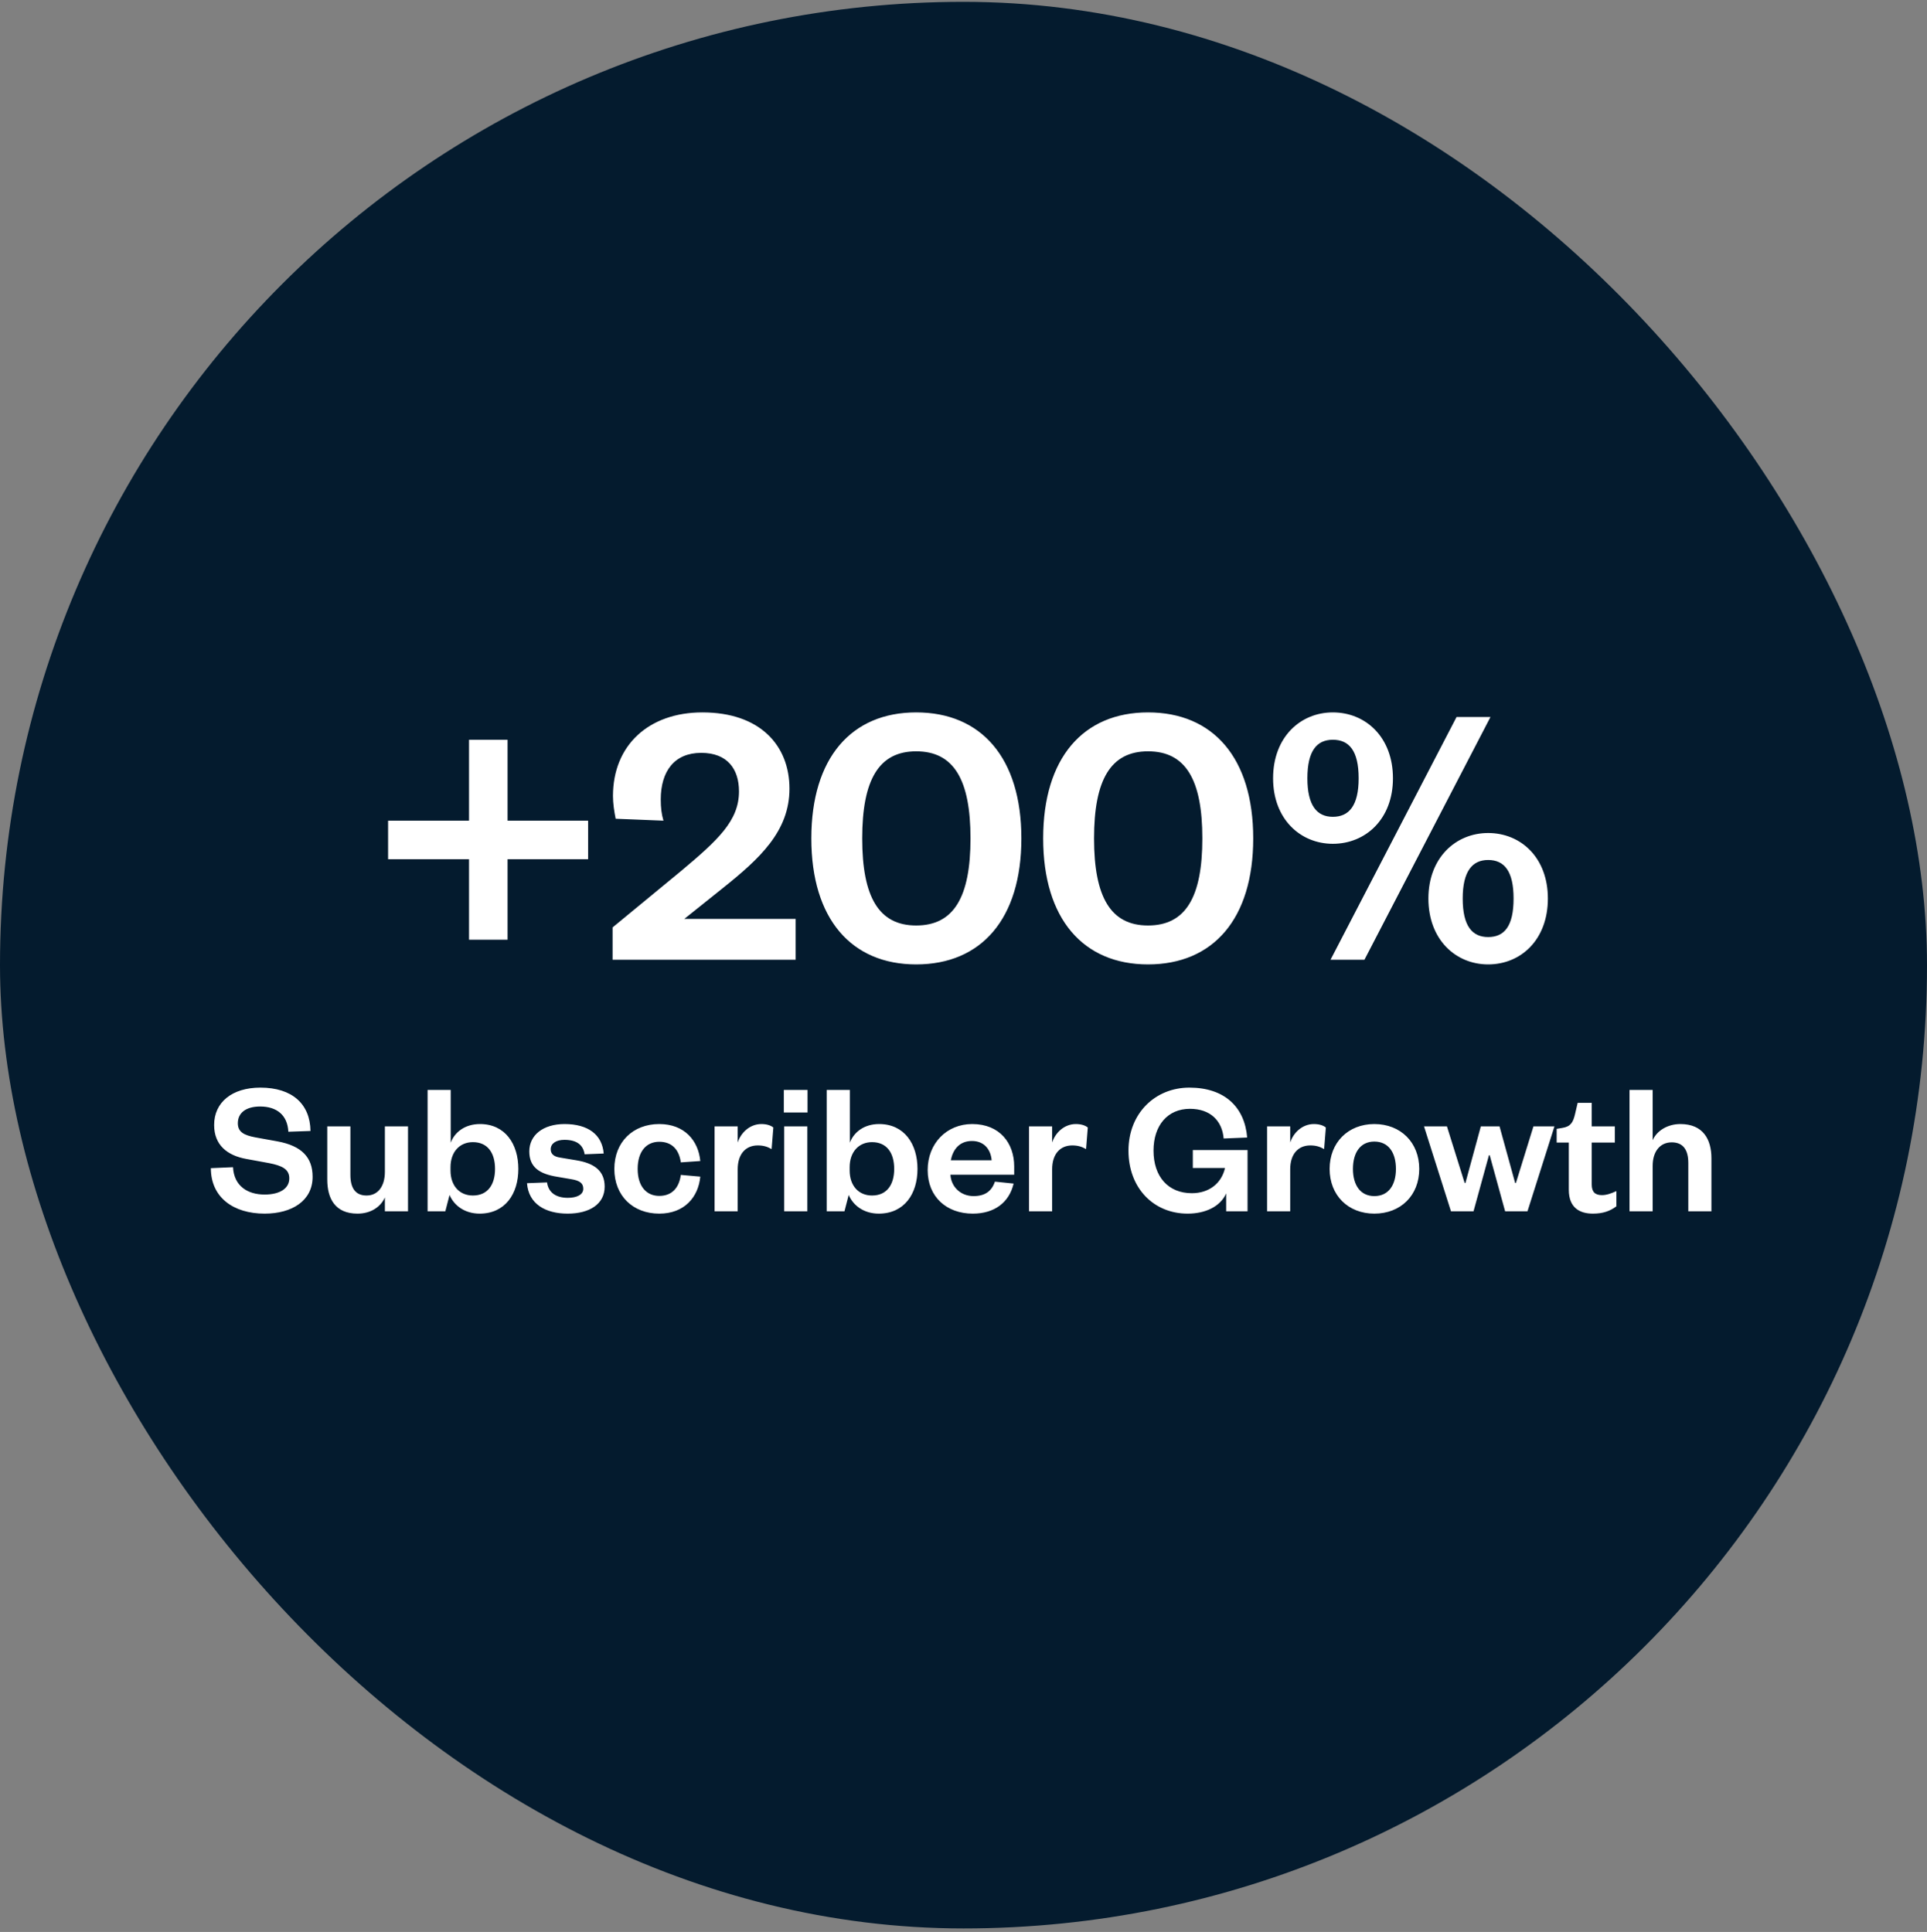
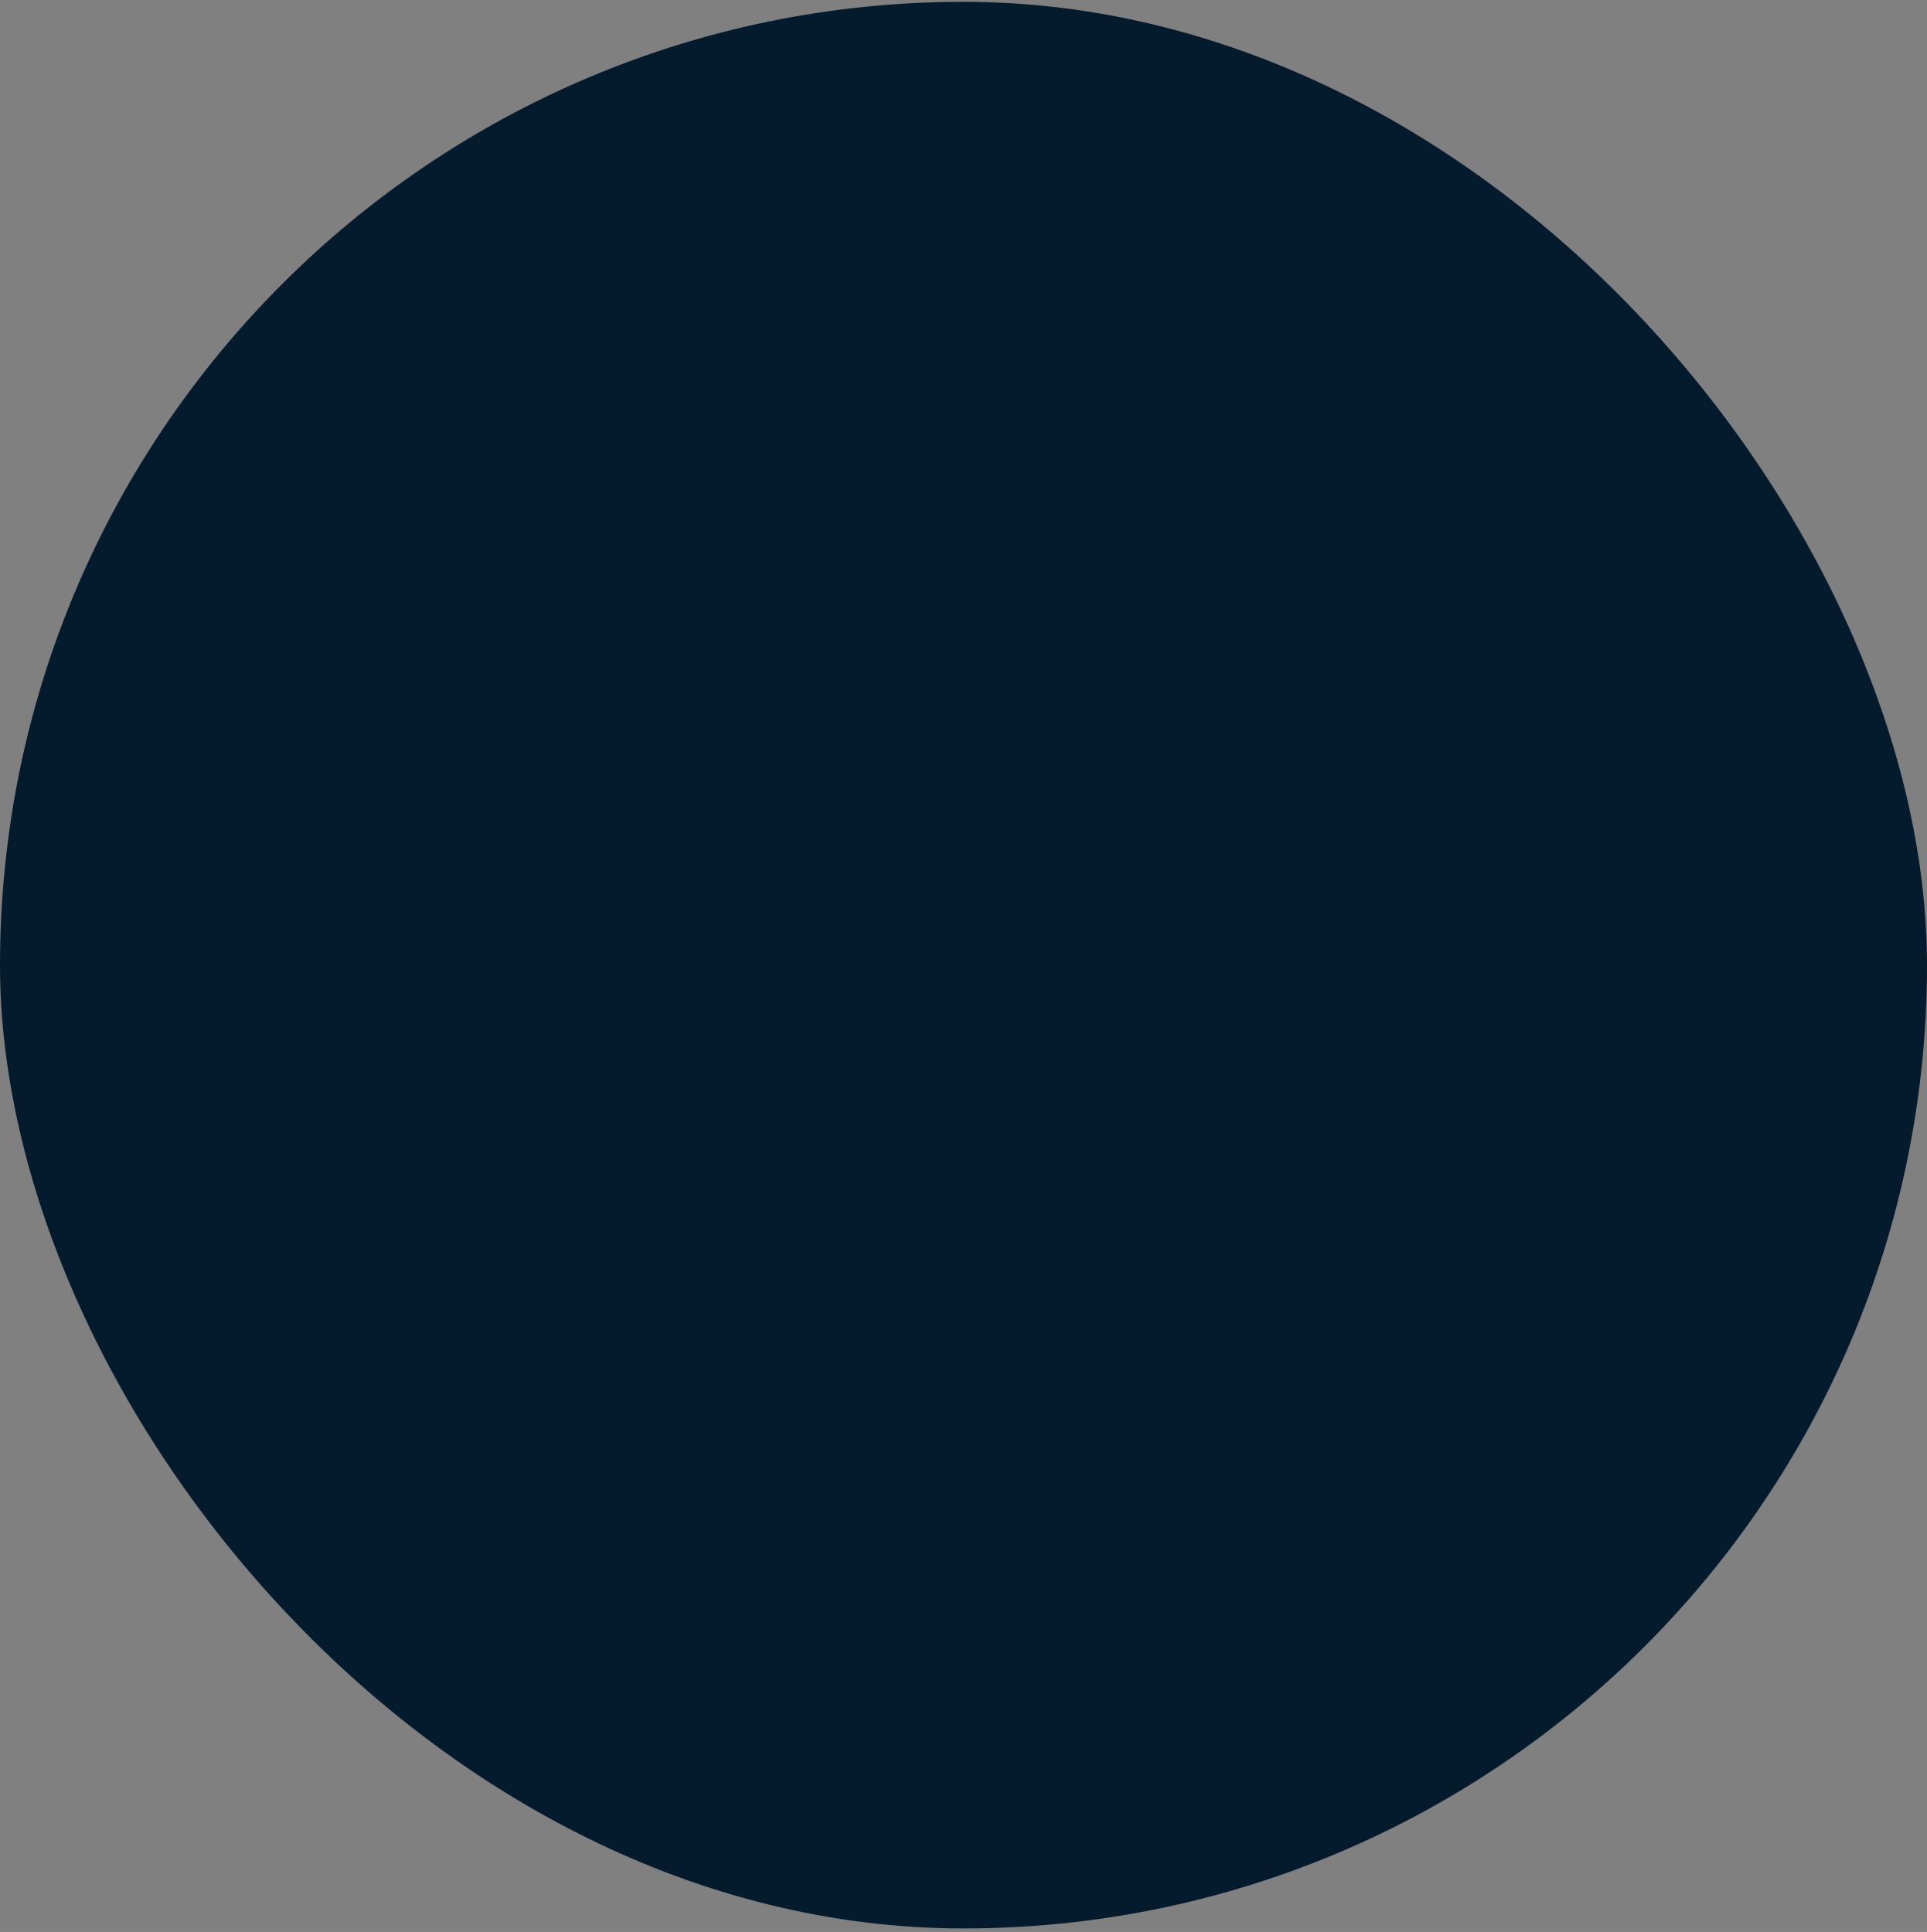
<svg xmlns="http://www.w3.org/2000/svg" width="360" height="361" viewBox="0 0 360 361" fill="none">
  <rect x="0" y="0" width="360" height="361" fill="#808080" stroke="none" />
  <rect y="0.342" width="360" height="360" rx="180" fill="#041B2E" />
-   <path d="M87.623 138.23H94.823V153.35H109.871V160.55H94.823V175.598H87.623V160.55H72.503V153.35H87.623V138.23ZM127.833 171.71H148.641V179.342H114.441V173.294L127.113 162.854C134.169 156.95 138.057 153.35 138.057 147.878C138.057 143.702 135.897 140.678 131.001 140.678C125.961 140.678 123.441 144.134 123.441 149.39C123.441 150.902 123.585 152.126 123.945 153.35L115.017 152.99C114.729 151.55 114.513 150.11 114.513 148.742C114.513 139.238 121.209 133.118 131.217 133.118C142.017 133.118 147.489 139.31 147.489 147.374C147.489 155.366 141.873 160.478 135.033 165.95L127.833 171.71ZM190.812 156.662C190.812 171.71 183.324 180.206 171.156 180.206C159.06 180.206 151.572 171.71 151.572 156.662C151.572 141.614 159.06 133.118 171.156 133.118C183.324 133.118 190.812 141.614 190.812 156.662ZM181.308 156.662C181.308 145.718 178.212 140.39 171.156 140.39C164.172 140.39 161.076 145.718 161.076 156.662C161.076 167.606 164.172 172.934 171.156 172.934C178.212 172.934 181.308 167.606 181.308 156.662ZM234.125 156.662C234.125 171.71 226.637 180.206 214.469 180.206C202.373 180.206 194.885 171.71 194.885 156.662C194.885 141.614 202.373 133.118 214.469 133.118C226.637 133.118 234.125 141.614 234.125 156.662ZM224.621 156.662C224.621 145.718 221.525 140.39 214.469 140.39C207.485 140.39 204.389 145.718 204.389 156.662C204.389 167.606 207.485 172.934 214.469 172.934C221.525 172.934 224.621 167.606 224.621 156.662ZM244.245 145.43C244.245 150.542 246.045 152.63 248.997 152.63C252.021 152.63 253.821 150.542 253.821 145.43C253.821 140.246 252.021 138.23 248.997 138.23C246.045 138.23 244.245 140.246 244.245 145.43ZM237.837 145.43C237.837 137.726 242.949 133.118 248.997 133.118C255.117 133.118 260.229 137.726 260.229 145.43C260.229 153.062 255.117 157.67 248.997 157.67C242.949 157.67 237.837 153.062 237.837 145.43ZM282.765 167.894C282.765 162.782 281.037 160.694 278.013 160.694C275.061 160.694 273.261 162.782 273.261 167.894C273.261 173.078 275.061 175.094 278.013 175.094C281.037 175.094 282.765 173.078 282.765 167.894ZM278.445 133.982L254.901 179.342H248.565L272.109 133.982H278.445ZM289.173 167.894C289.173 175.598 284.133 180.206 278.013 180.206C271.965 180.206 266.853 175.598 266.853 167.894C266.853 160.262 271.965 155.654 278.013 155.654C284.133 155.654 289.173 160.262 289.173 167.894Z" fill="white" />
-   <path d="M39.393 218.278L43.533 218.098C43.713 221.626 46.269 223.21 49.437 223.21C52.245 223.21 54.045 222.094 54.045 220.186C54.045 218.458 52.677 217.81 50.301 217.342L45.981 216.55C42.453 215.902 40.005 213.958 40.005 210.214C40.005 205.966 43.353 203.23 48.645 203.23C54.585 203.23 57.933 206.29 58.005 211.33L53.865 211.474C53.721 208.378 51.705 206.758 48.609 206.758C45.945 206.758 44.433 207.946 44.433 209.89C44.433 211.546 45.621 212.122 47.673 212.518L51.849 213.274C56.313 214.102 58.401 216.226 58.401 219.898C58.401 224.362 54.549 226.774 49.437 226.774C43.605 226.774 39.393 223.75 39.393 218.278ZM71.904 218.962V210.466H76.224V226.342H71.904V223.75C71.076 225.586 69.204 226.774 66.792 226.774C62.58 226.774 61.14 223.93 61.14 220.402V210.466H65.46V219.538C65.46 221.95 66.36 223.39 68.484 223.39C70.608 223.39 71.904 221.662 71.904 218.962ZM84.167 218.098V218.71C84.167 221.626 85.895 223.39 88.343 223.39C91.079 223.39 92.483 221.41 92.483 218.422C92.483 215.398 91.079 213.418 88.343 213.418C85.895 213.418 84.167 215.218 84.167 218.098ZM83.987 223.282L83.195 226.342H79.883V203.662H84.203V213.526C84.923 211.582 86.831 210.034 89.675 210.034C94.355 210.034 96.839 213.742 96.839 218.422C96.839 223.102 94.355 226.774 89.603 226.774C86.831 226.774 84.815 225.262 83.987 223.282ZM98.454 221.086L102.198 220.942C102.45 222.85 103.89 223.822 106.086 223.822C107.67 223.822 108.966 223.282 108.966 222.13C108.966 221.05 108.246 220.582 106.662 220.33L104.142 219.898C100.758 219.358 98.885 218.098 98.885 215.146C98.885 212.122 101.442 210.034 105.474 210.034C109.866 210.034 112.494 212.014 112.782 215.542L109.218 215.686C108.93 213.886 107.706 212.986 105.438 212.986C103.89 212.986 102.882 213.67 102.882 214.75C102.882 215.614 103.458 216.118 104.61 216.298L107.634 216.802C110.982 217.342 112.962 218.746 112.962 221.734C112.962 224.974 110.154 226.774 106.05 226.774C101.91 226.774 98.742 224.974 98.454 221.086ZM114.771 218.422C114.771 213.382 118.263 210.034 123.159 210.034C127.875 210.034 130.467 213.13 130.827 216.946L127.191 217.198C126.867 214.822 125.535 213.346 123.159 213.346C120.783 213.346 119.127 215.11 119.127 218.422C119.127 221.698 120.783 223.462 123.159 223.462C125.535 223.462 126.867 221.95 127.191 219.538L130.827 219.862C130.467 223.678 127.875 226.774 123.159 226.774C118.263 226.774 114.771 223.462 114.771 218.422ZM144.476 210.682L144.152 214.714C143.324 214.246 142.604 214.03 141.56 214.03C139.328 214.03 137.816 215.614 137.816 218.494V226.342H133.496V210.466H137.816V213.49C138.392 211.69 140.048 210.034 142.244 210.034C143.216 210.034 144.008 210.286 144.476 210.682ZM146.504 210.466H150.824V226.342H146.504V210.466ZM146.432 207.874V203.662H150.86V207.874H146.432ZM158.733 218.098V218.71C158.733 221.626 160.461 223.39 162.909 223.39C165.645 223.39 167.049 221.41 167.049 218.422C167.049 215.398 165.645 213.418 162.909 213.418C160.461 213.418 158.733 215.218 158.733 218.098ZM158.553 223.282L157.761 226.342H154.449V203.662H158.769V213.526C159.489 211.582 161.397 210.034 164.241 210.034C168.921 210.034 171.405 213.742 171.405 218.422C171.405 223.102 168.921 226.774 164.169 226.774C161.397 226.774 159.381 225.262 158.553 223.282ZM185.87 220.798L189.362 221.158C188.534 224.686 185.798 226.774 181.73 226.774C176.834 226.774 173.306 223.642 173.306 218.638C173.306 213.634 176.87 210.034 181.622 210.034C186.806 210.034 189.47 213.634 189.47 217.954V219.502H177.554C177.698 221.842 179.534 223.498 181.874 223.498C183.998 223.498 185.258 222.598 185.87 220.798ZM177.626 216.802H185.258C185.114 214.966 183.998 213.202 181.586 213.202C179.21 213.202 178.022 214.822 177.626 216.802ZM203.222 210.682L202.898 214.714C202.07 214.246 201.35 214.03 200.306 214.03C198.074 214.03 196.562 215.614 196.562 218.494V226.342H192.242V210.466H196.562V213.49C197.138 211.69 198.794 210.034 200.99 210.034C201.962 210.034 202.754 210.286 203.222 210.682ZM221.871 226.774C215.535 226.774 210.819 222.022 210.819 215.002C210.819 208.018 215.823 203.23 222.195 203.23C228.747 203.23 232.527 206.83 232.995 212.554L228.603 212.734C228.315 209.386 226.083 207.19 222.303 207.19C218.163 207.19 215.499 210.25 215.499 215.002C215.499 219.862 218.235 222.958 222.663 222.958C225.867 222.958 228.207 221.122 228.855 218.242H222.843V214.894H233.067V226.342H229.071V222.994C227.955 225.514 225.111 226.774 221.871 226.774ZM247.695 210.682L247.371 214.714C246.543 214.246 245.823 214.03 244.779 214.03C242.547 214.03 241.035 215.614 241.035 218.494V226.342H236.715V210.466H241.035V213.49C241.611 211.69 243.267 210.034 245.463 210.034C246.435 210.034 247.227 210.286 247.695 210.682ZM252.756 218.422C252.756 221.41 254.124 223.498 256.752 223.498C259.416 223.498 260.784 221.41 260.784 218.422C260.784 215.398 259.416 213.31 256.752 213.31C254.124 213.31 252.756 215.398 252.756 218.422ZM265.14 218.422C265.14 223.354 261.684 226.774 256.752 226.774C251.856 226.774 248.4 223.354 248.4 218.422C248.4 213.49 251.856 210.034 256.752 210.034C261.684 210.034 265.14 213.49 265.14 218.422ZM280.142 210.466L283.058 221.05H283.202L286.478 210.466H290.402L285.362 226.342H281.186L278.306 215.866H278.162L275.282 226.342H271.07L266.03 210.466H270.314L273.626 221.05H273.77L276.65 210.466H280.142ZM293.083 222.31V213.49H290.815V210.934L291.895 210.754C293.443 210.502 293.875 209.71 294.235 208.234L294.739 206.074H297.367V210.466H301.687V213.49H297.367V221.338C297.367 222.706 297.979 223.318 299.275 223.318C300.139 223.318 301.039 222.994 301.975 222.562V225.406C300.823 226.27 299.527 226.774 297.583 226.774C295.135 226.774 293.083 225.694 293.083 222.31ZM308.746 217.846V226.342H304.426V203.662H308.746V213.058C309.538 211.258 311.554 210.034 313.93 210.034C318.178 210.034 319.726 212.914 319.726 216.442V226.342H315.406V217.306C315.406 214.858 314.434 213.454 312.31 213.454C310.114 213.454 308.746 215.182 308.746 217.846Z" fill="white" />
</svg>